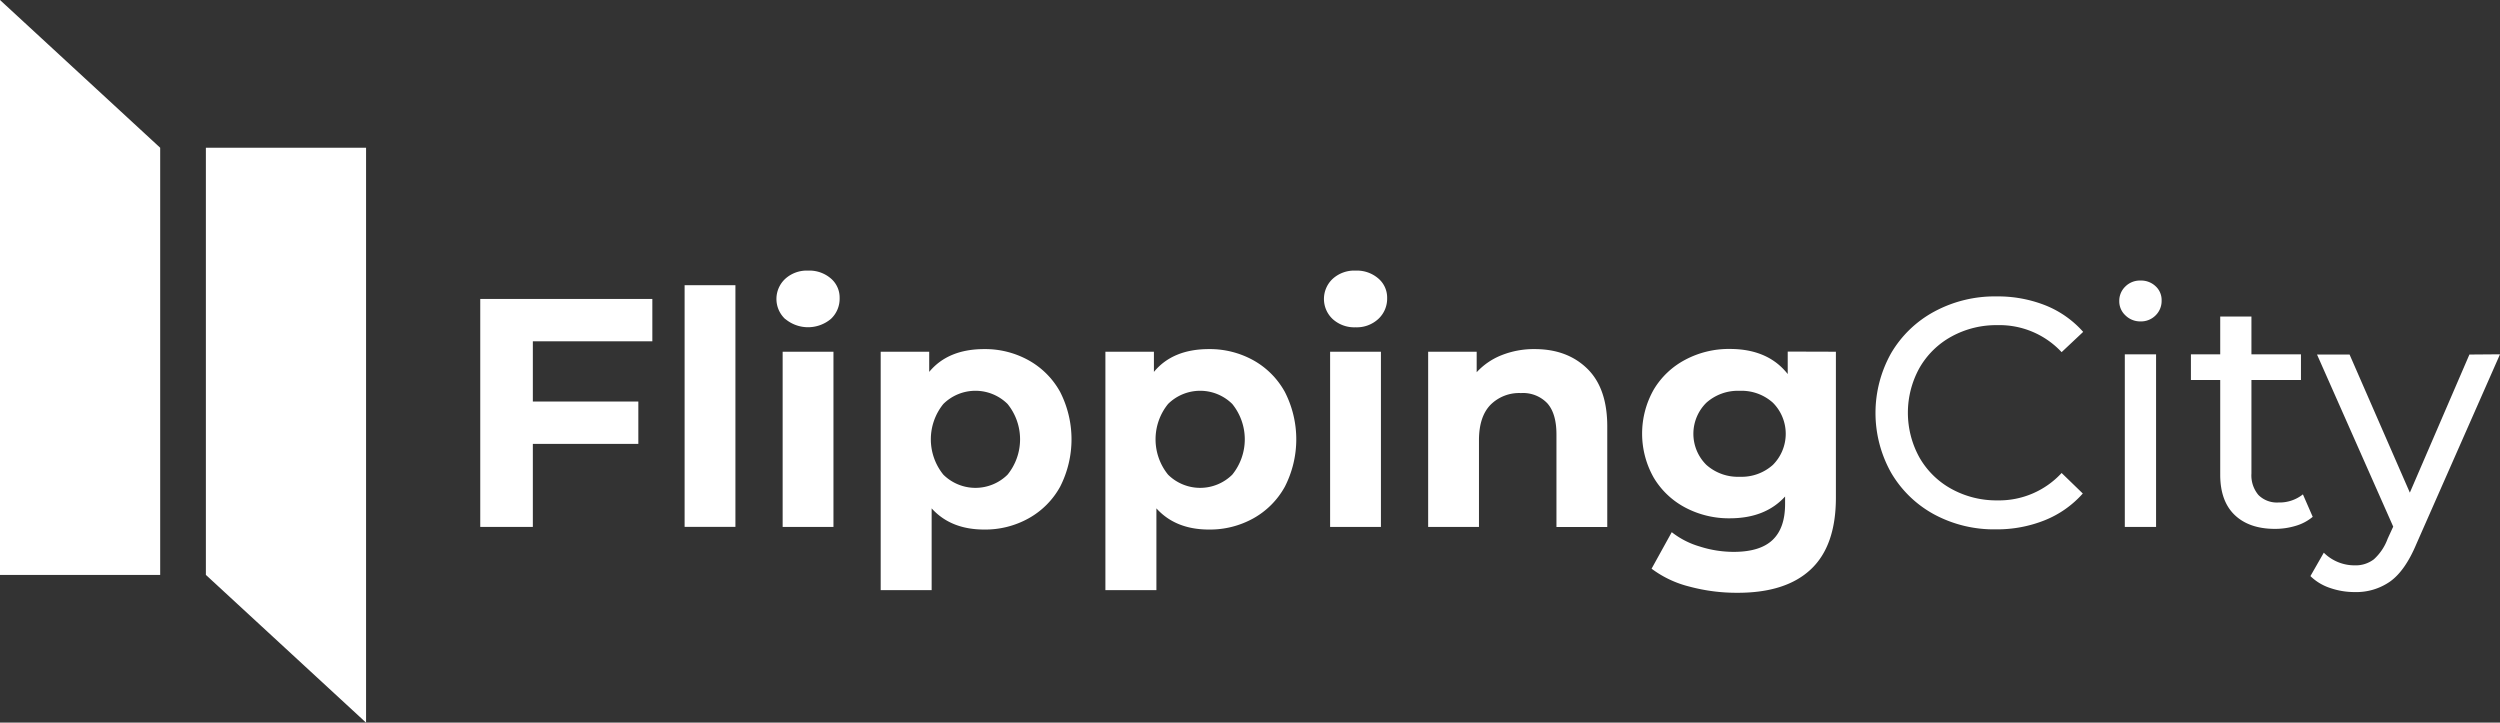
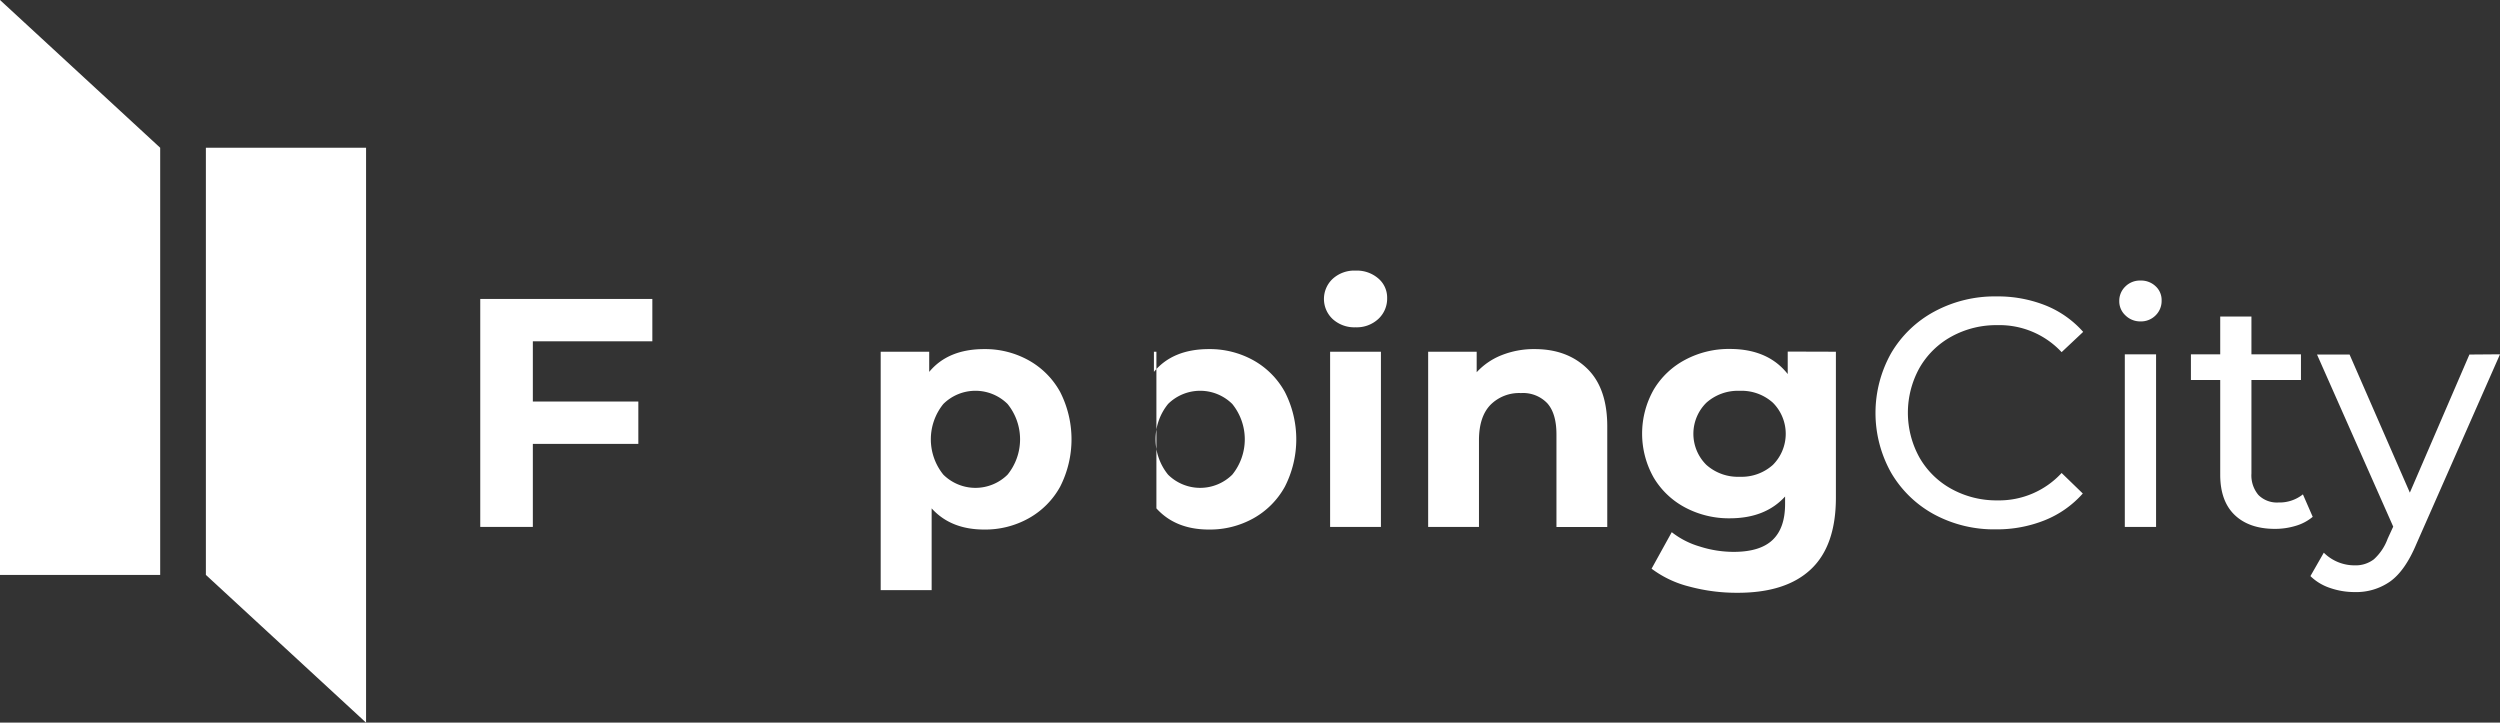
<svg xmlns="http://www.w3.org/2000/svg" id="Capa_1" data-name="Capa 1" viewBox="0 0 523 151.17">
  <rect x="0" y="0" width="523" height="151.17" fill="#333333" stroke="none" />
  <defs>
    <style>.cls-1{fill:#ffffff;}.cls-2{fill:#ffffff;}</style>
  </defs>
  <title>FlippingCity_Horizontal_SVG</title>
  <polygon class="cls-1" points="76.58 30.91 76.58 151.18 43.07 120.27 43.07 30.91 76.58 30.91" />
  <polygon class="cls-2" points="0 120.27 0 0 33.51 30.91 33.51 120.27 0 120.27" />
  <path class="cls-2" d="M150.47,118.73v12.6h22.07v8.86H150.47v17.37h-11V109.87h36v8.86Z" transform="translate(-39 -47.33)" />
-   <path class="cls-2" d="M182.22,107h10.63v50.55H182.22Z" transform="translate(-39 -47.33)" />
-   <path class="cls-2" d="M203.28,114.09a5.74,5.74,0,0,1,0-8.44,6.7,6.7,0,0,1,4.76-1.71,6.89,6.89,0,0,1,4.77,1.64,5.23,5.23,0,0,1,1.84,4.09,5.77,5.77,0,0,1-1.84,4.39,7.44,7.44,0,0,1-9.53,0Zm-.55,6.82h10.63v36.65H202.73Z" transform="translate(-39 -47.33)" />
  <path class="cls-2" d="M254.2,122.71a16.86,16.86,0,0,1,6.58,6.61,21.84,21.84,0,0,1,0,19.83,16.86,16.86,0,0,1-6.58,6.61,18.63,18.63,0,0,1-9.3,2.35q-7,0-11-4.43v17.1H223.24V120.91h10.15v4.22q3.95-4.77,11.51-4.77A18.73,18.73,0,0,1,254.2,122.71Zm-4.42,23.92a11.75,11.75,0,0,0,0-14.79,9.55,9.55,0,0,0-13.43,0,11.75,11.75,0,0,0,0,14.79,9.55,9.55,0,0,0,13.43,0Z" transform="translate(-39 -47.33)" />
-   <path class="cls-2" d="M301.22,122.71a16.91,16.91,0,0,1,6.57,6.61,21.76,21.76,0,0,1,0,19.83,16.91,16.91,0,0,1-6.57,6.61,18.68,18.68,0,0,1-9.3,2.35q-7,0-11-4.43v17.1H270.25V120.91H280.4v4.22q3.94-4.77,11.52-4.77A18.79,18.79,0,0,1,301.22,122.71Zm-4.43,23.92a11.75,11.75,0,0,0,0-14.79,9.55,9.55,0,0,0-13.43,0,11.75,11.75,0,0,0,0,14.79,9.55,9.55,0,0,0,13.43,0Z" transform="translate(-39 -47.33)" />
+   <path class="cls-2" d="M301.22,122.71a16.91,16.91,0,0,1,6.57,6.61,21.76,21.76,0,0,1,0,19.83,16.91,16.91,0,0,1-6.57,6.61,18.68,18.68,0,0,1-9.3,2.35q-7,0-11-4.43v17.1V120.91H280.4v4.22q3.94-4.77,11.52-4.77A18.79,18.79,0,0,1,301.22,122.71Zm-4.43,23.92a11.75,11.75,0,0,0,0-14.79,9.55,9.55,0,0,0-13.43,0,11.75,11.75,0,0,0,0,14.79,9.55,9.55,0,0,0,13.43,0Z" transform="translate(-39 -47.33)" />
  <path class="cls-2" d="M317.81,114.09a5.76,5.76,0,0,1,0-8.44,6.71,6.71,0,0,1,4.77-1.71,6.88,6.88,0,0,1,4.76,1.64,5.24,5.24,0,0,1,1.85,4.09,5.78,5.78,0,0,1-1.85,4.39,6.63,6.63,0,0,1-4.76,1.74A6.71,6.71,0,0,1,317.81,114.09Zm-.55,6.82h10.63v36.65H317.26Z" transform="translate(-39 -47.33)" />
  <path class="cls-2" d="M371.05,124.45q4.2,4.1,4.19,12.13v21H364.61V138.21q0-4.35-1.9-6.5a7,7,0,0,0-5.52-2.15,8.47,8.47,0,0,0-6.41,2.49q-2.38,2.49-2.38,7.39v18.12H337.77V120.91h10.15v4.29a14.17,14.17,0,0,1,5.25-3.58,18.27,18.27,0,0,1,6.88-1.26Q366.86,120.36,371.05,124.45Z" transform="translate(-39 -47.33)" />
  <path class="cls-2" d="M423.07,120.91v30.52q0,10.08-5.24,15t-15.33,4.91a38.12,38.12,0,0,1-10.09-1.3,22.06,22.06,0,0,1-7.9-3.74l4.22-7.64a17.33,17.33,0,0,0,5.86,3,23.32,23.32,0,0,0,7.09,1.12q5.52,0,8.14-2.49c1.75-1.66,2.62-4.16,2.62-7.53v-1.56q-4.15,4.56-11.58,4.56a19.51,19.51,0,0,1-9.23-2.21,16.83,16.83,0,0,1-6.64-6.24,18.68,18.68,0,0,1,0-18.53,16.8,16.8,0,0,1,6.64-6.23,19.4,19.4,0,0,1,9.23-2.22q8,0,12.13,5.25v-4.7Zm-13.18,23.67a9.21,9.21,0,0,0,0-13,9.78,9.78,0,0,0-6.92-2.49,9.92,9.92,0,0,0-7,2.49,9.14,9.14,0,0,0,0,13,9.92,9.92,0,0,0,7,2.49A9.78,9.78,0,0,0,409.89,144.58Z" transform="translate(-39 -47.33)" />
  <path class="cls-2" d="M443.62,154.94a23.3,23.3,0,0,1-9-8.72,25.55,25.55,0,0,1,0-25,23.24,23.24,0,0,1,9.06-8.72,26.56,26.56,0,0,1,13-3.16,27,27,0,0,1,10.22,1.87,20.93,20.93,0,0,1,7.9,5.55L470.29,121a17.76,17.76,0,0,0-13.42-5.65,19.45,19.45,0,0,0-9.61,2.38,17.25,17.25,0,0,0-6.71,6.58,19.33,19.33,0,0,0,0,18.73,17.25,17.25,0,0,0,6.71,6.58,19.46,19.46,0,0,0,9.61,2.39,17.79,17.79,0,0,0,13.42-5.73l4.43,4.29a21.12,21.12,0,0,1-7.94,5.59,26.88,26.88,0,0,1-10.25,1.91A26.35,26.35,0,0,1,443.62,154.94Z" transform="translate(-39 -47.33)" />
  <path class="cls-2" d="M483.61,113.28a4,4,0,0,1-1.26-3,4.13,4.13,0,0,1,1.26-3,4.3,4.3,0,0,1,3.17-1.26,4.41,4.41,0,0,1,3.17,1.19,3.9,3.9,0,0,1,1.26,3,4.21,4.21,0,0,1-1.26,3.1,4.3,4.3,0,0,1-3.17,1.26A4.39,4.39,0,0,1,483.61,113.28Zm-.1,8.17h6.54v36.11h-6.54Z" transform="translate(-39 -47.33)" />
  <path class="cls-2" d="M522.82,155.45a9.8,9.8,0,0,1-3.54,1.88,14.84,14.84,0,0,1-4.36.64c-3.64,0-6.45-1-8.45-2.93s-3-4.74-3-8.38V126.83h-6.13v-5.38h6.13v-7.9H510v7.9h10.36v5.38H510v19.56a6.35,6.35,0,0,0,1.47,4.5,5.47,5.47,0,0,0,4.19,1.56,7.86,7.86,0,0,0,5.11-1.7Z" transform="translate(-39 -47.33)" />
  <path class="cls-2" d="M562,121.45l-17.51,39.72q-2.32,5.52-5.42,7.77a12.34,12.34,0,0,1-7.46,2.25,15.66,15.66,0,0,1-5.14-.85,10.68,10.68,0,0,1-4.13-2.49l2.8-4.9a9.1,9.1,0,0,0,6.47,2.65,6.26,6.26,0,0,0,4-1.26,10.79,10.79,0,0,0,2.89-4.32l1.16-2.52-15.94-36h6.81l12.61,28.89,12.46-28.89Z" transform="translate(-39 -47.33)" />
</svg>